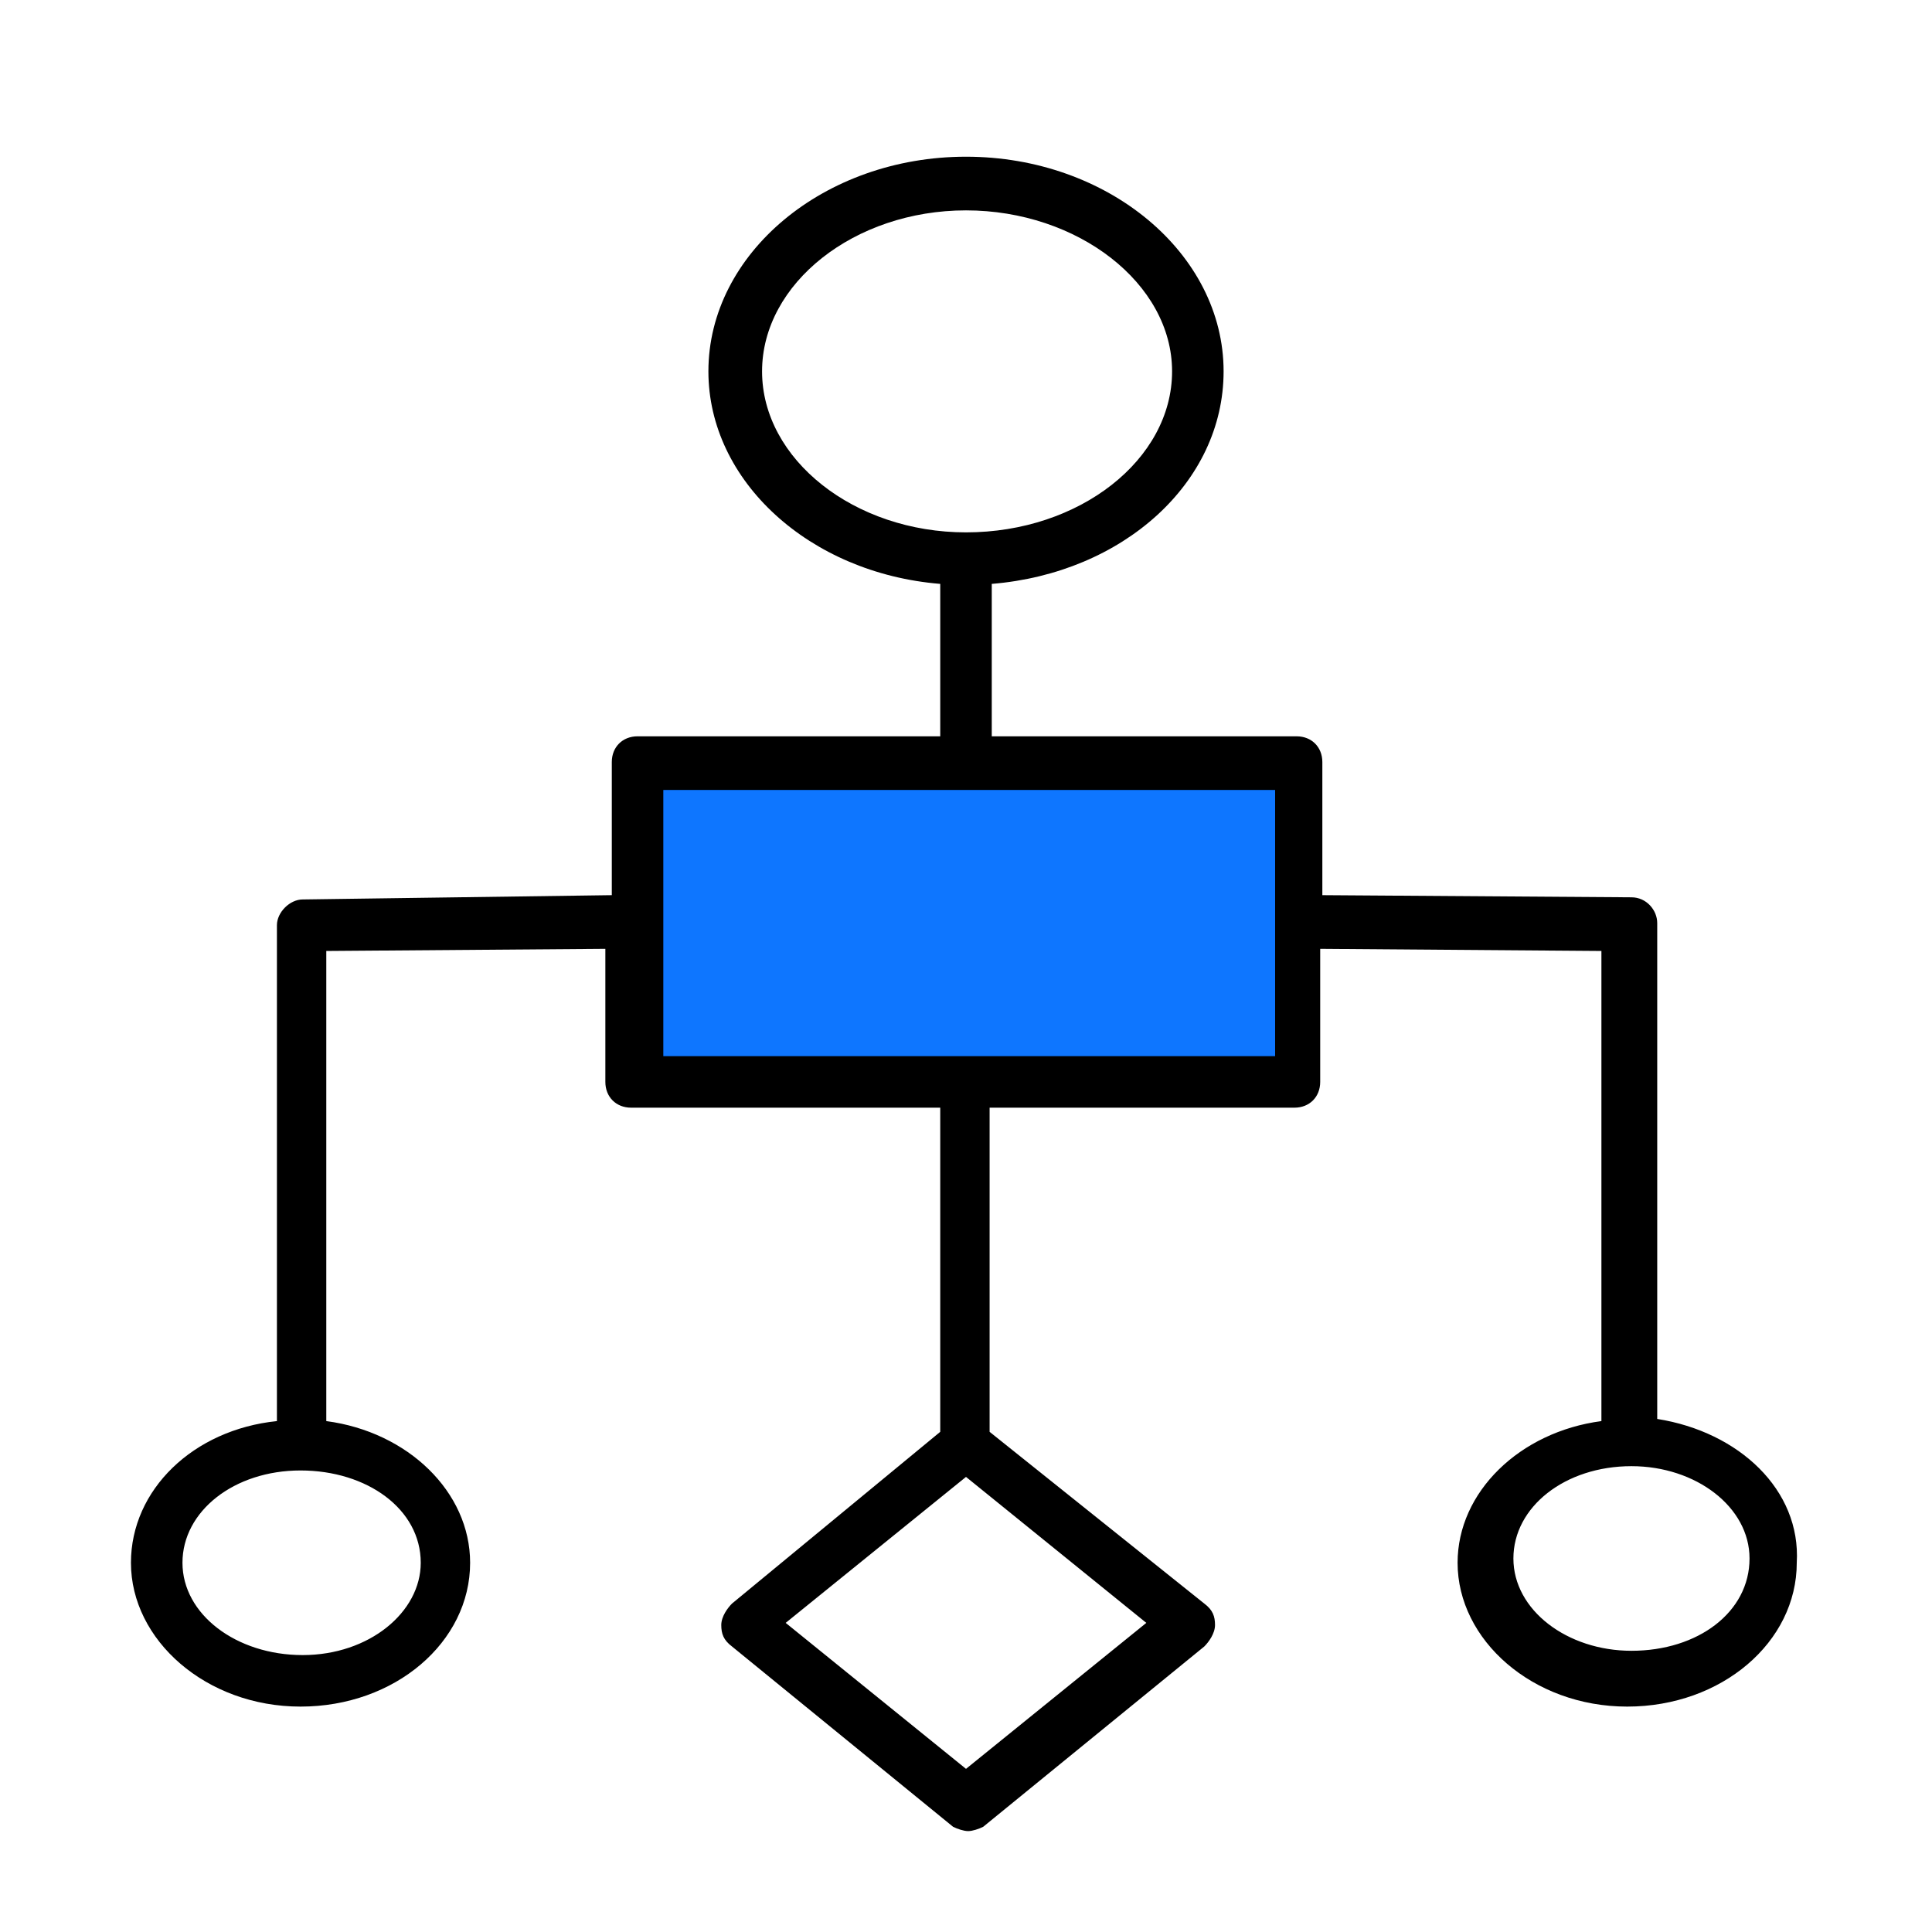
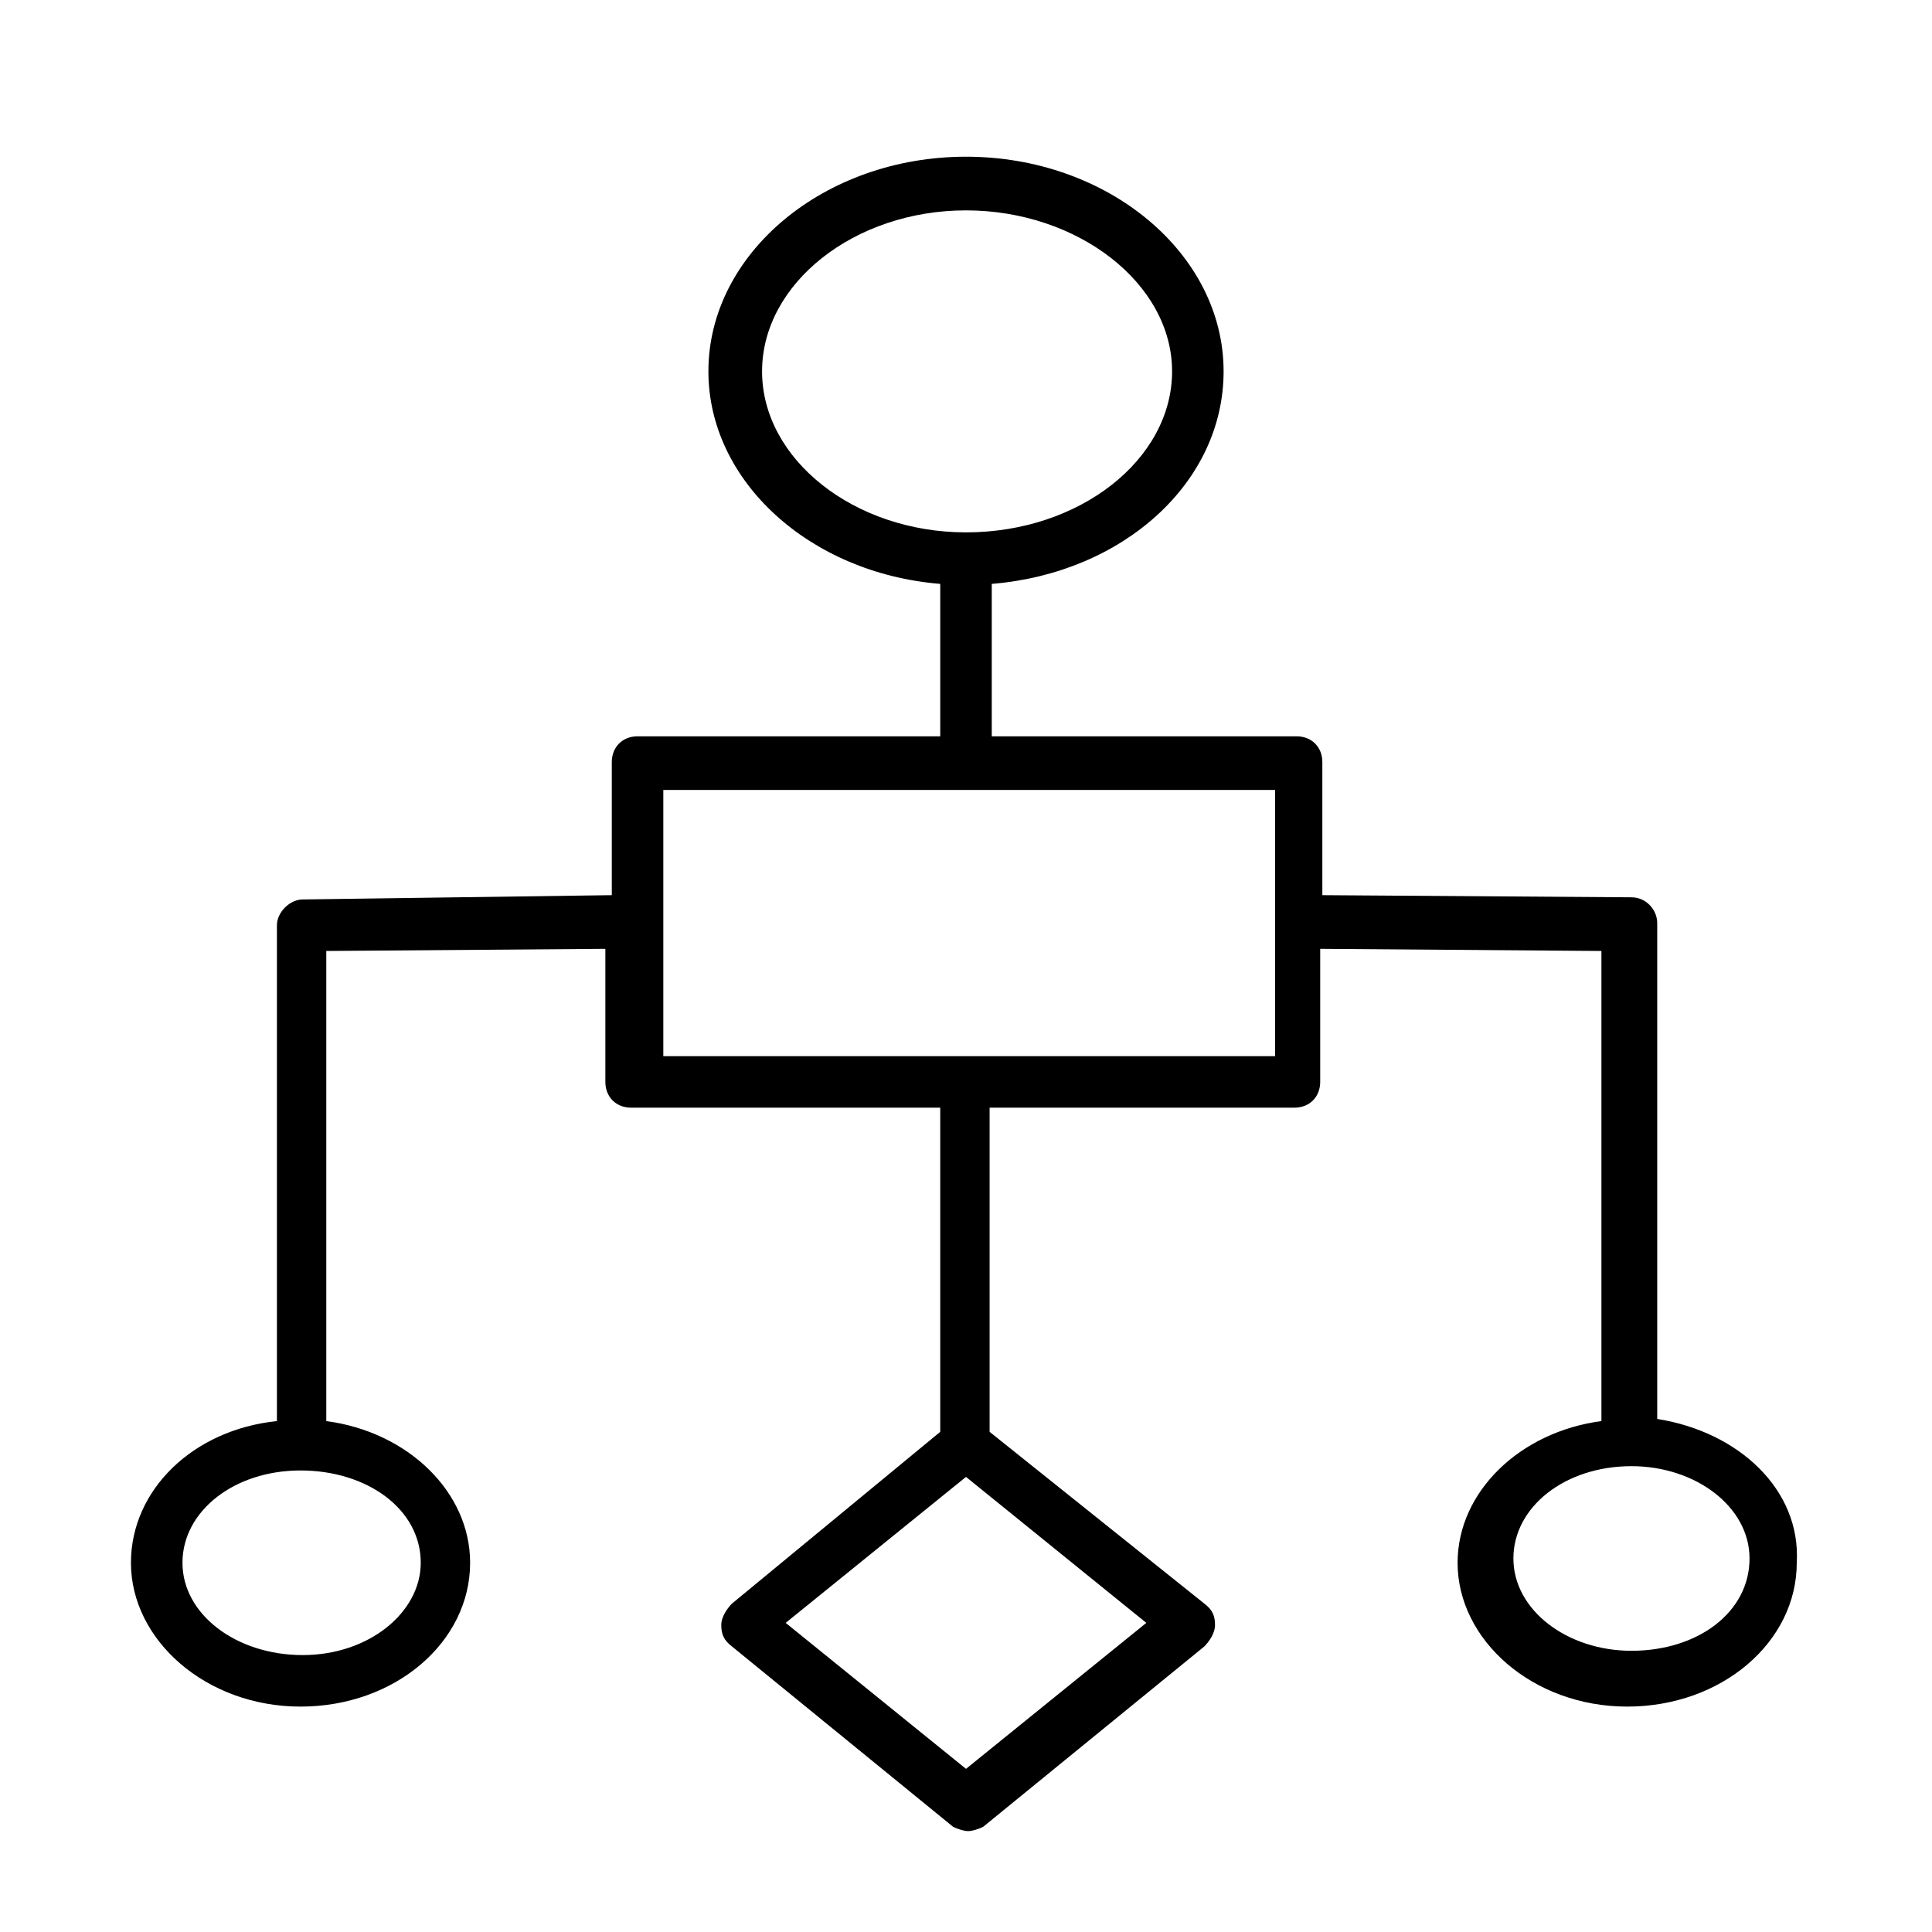
<svg xmlns="http://www.w3.org/2000/svg" version="1.1" id="Isolation_Mode" x="0px" y="0px" viewBox="0 0 90 90" style="enable-background:new 0 0 90 90;" xml:space="preserve">
  <style type="text/css"> .st0{fill:#0E76FF;} </style>
  <g>
-     <rect x="29.1" y="35.4" class="st0" width="30.8" height="14.4" />
    <path d="M77.2,66.1V43c0-0.6-0.5-1.2-1.2-1.2l-14.4-0.1v-6.2c0-0.7-0.5-1.2-1.2-1.2H46.2v-7.1c6.1-0.5,10.8-4.7,10.8-9.9 c0-5.5-5.4-10-12-10c-6.6,0-12,4.5-12,10c0,5.1,4.7,9.4,10.8,9.9v7.1H29.7c-0.7,0-1.2,0.5-1.2,1.2v6.2l-14.4,0.2 c-0.6,0-1.2,0.6-1.2,1.2v23.1c-3.9,0.4-6.8,3.2-6.8,6.6c0,3.6,3.5,6.7,7.9,6.7s7.9-3,7.9-6.7c0-3.3-2.9-6.1-6.7-6.6V44.3l13-0.1 v6.2c0,0.7,0.5,1.2,1.2,1.2h14.4v15.1l-9.7,8c-0.2,0.2-0.5,0.6-0.5,1s0.1,0.7,0.5,1l10.3,8.4c0.2,0.1,0.5,0.2,0.7,0.2 s0.5-0.1,0.7-0.2l10.3-8.4c0.2-0.2,0.5-0.6,0.5-1s-0.1-0.7-0.5-1l-10-8V51.6h14.2c0.7,0,1.2-0.5,1.2-1.2v-6.2l13.1,0.1v21.9 c-3.8,0.5-6.7,3.3-6.7,6.6c0,3.6,3.5,6.7,7.9,6.7s7.9-3,7.9-6.7C83.9,69.4,81,66.7,77.2,66.1z M35.5,17.3c0-4.1,4.3-7.5,9.5-7.5 s9.6,3.4,9.6,7.5s-4.3,7.5-9.6,7.5C39.8,24.8,35.5,21.4,35.5,17.3z M19.6,72.8c0,2.3-2.4,4.3-5.5,4.3s-5.6-1.9-5.6-4.3 s2.4-4.3,5.5-4.3S19.6,70.3,19.6,72.8z M45,82.4l-8.4-6.8l8.4-6.8l8.4,6.8L45,82.4z M59.2,49.2H30.9V36.8h28.5v12.4H59.2z M76,76.9 c-3,0-5.5-1.9-5.5-4.3s2.4-4.3,5.5-4.3c3,0,5.5,1.9,5.5,4.3C81.5,75.1,79.1,76.9,76,76.9z" />
  </g>
</svg>